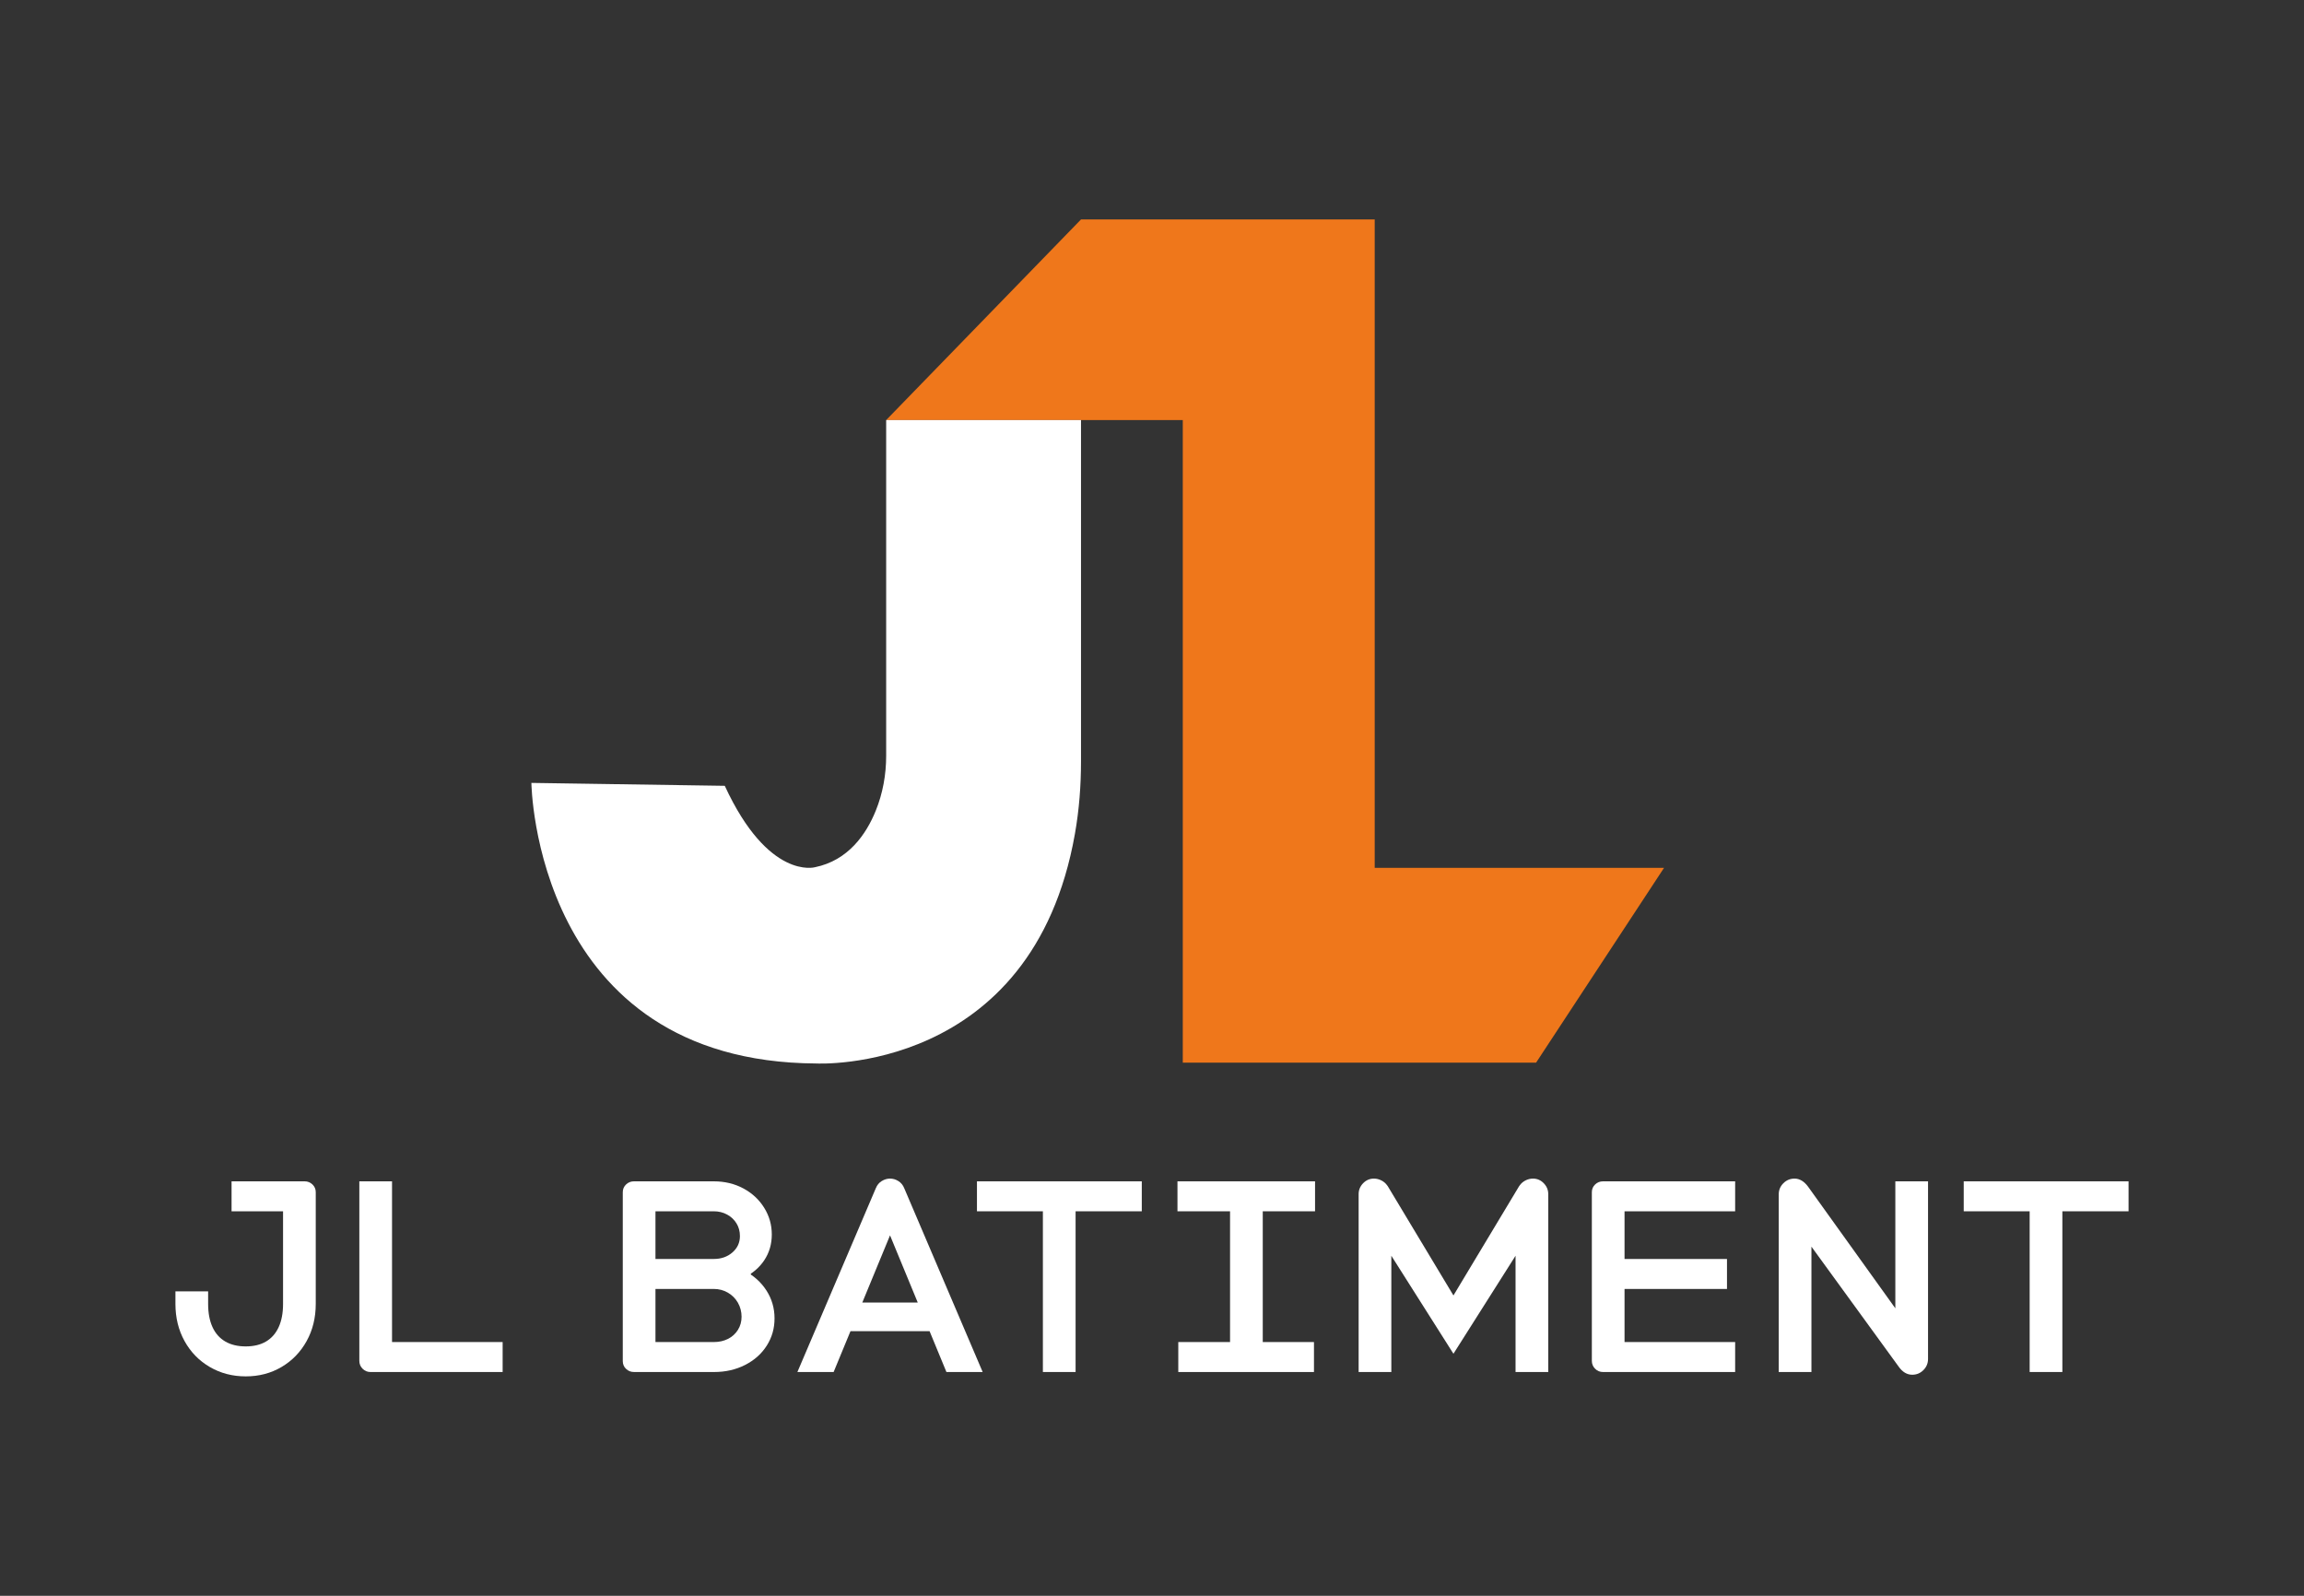
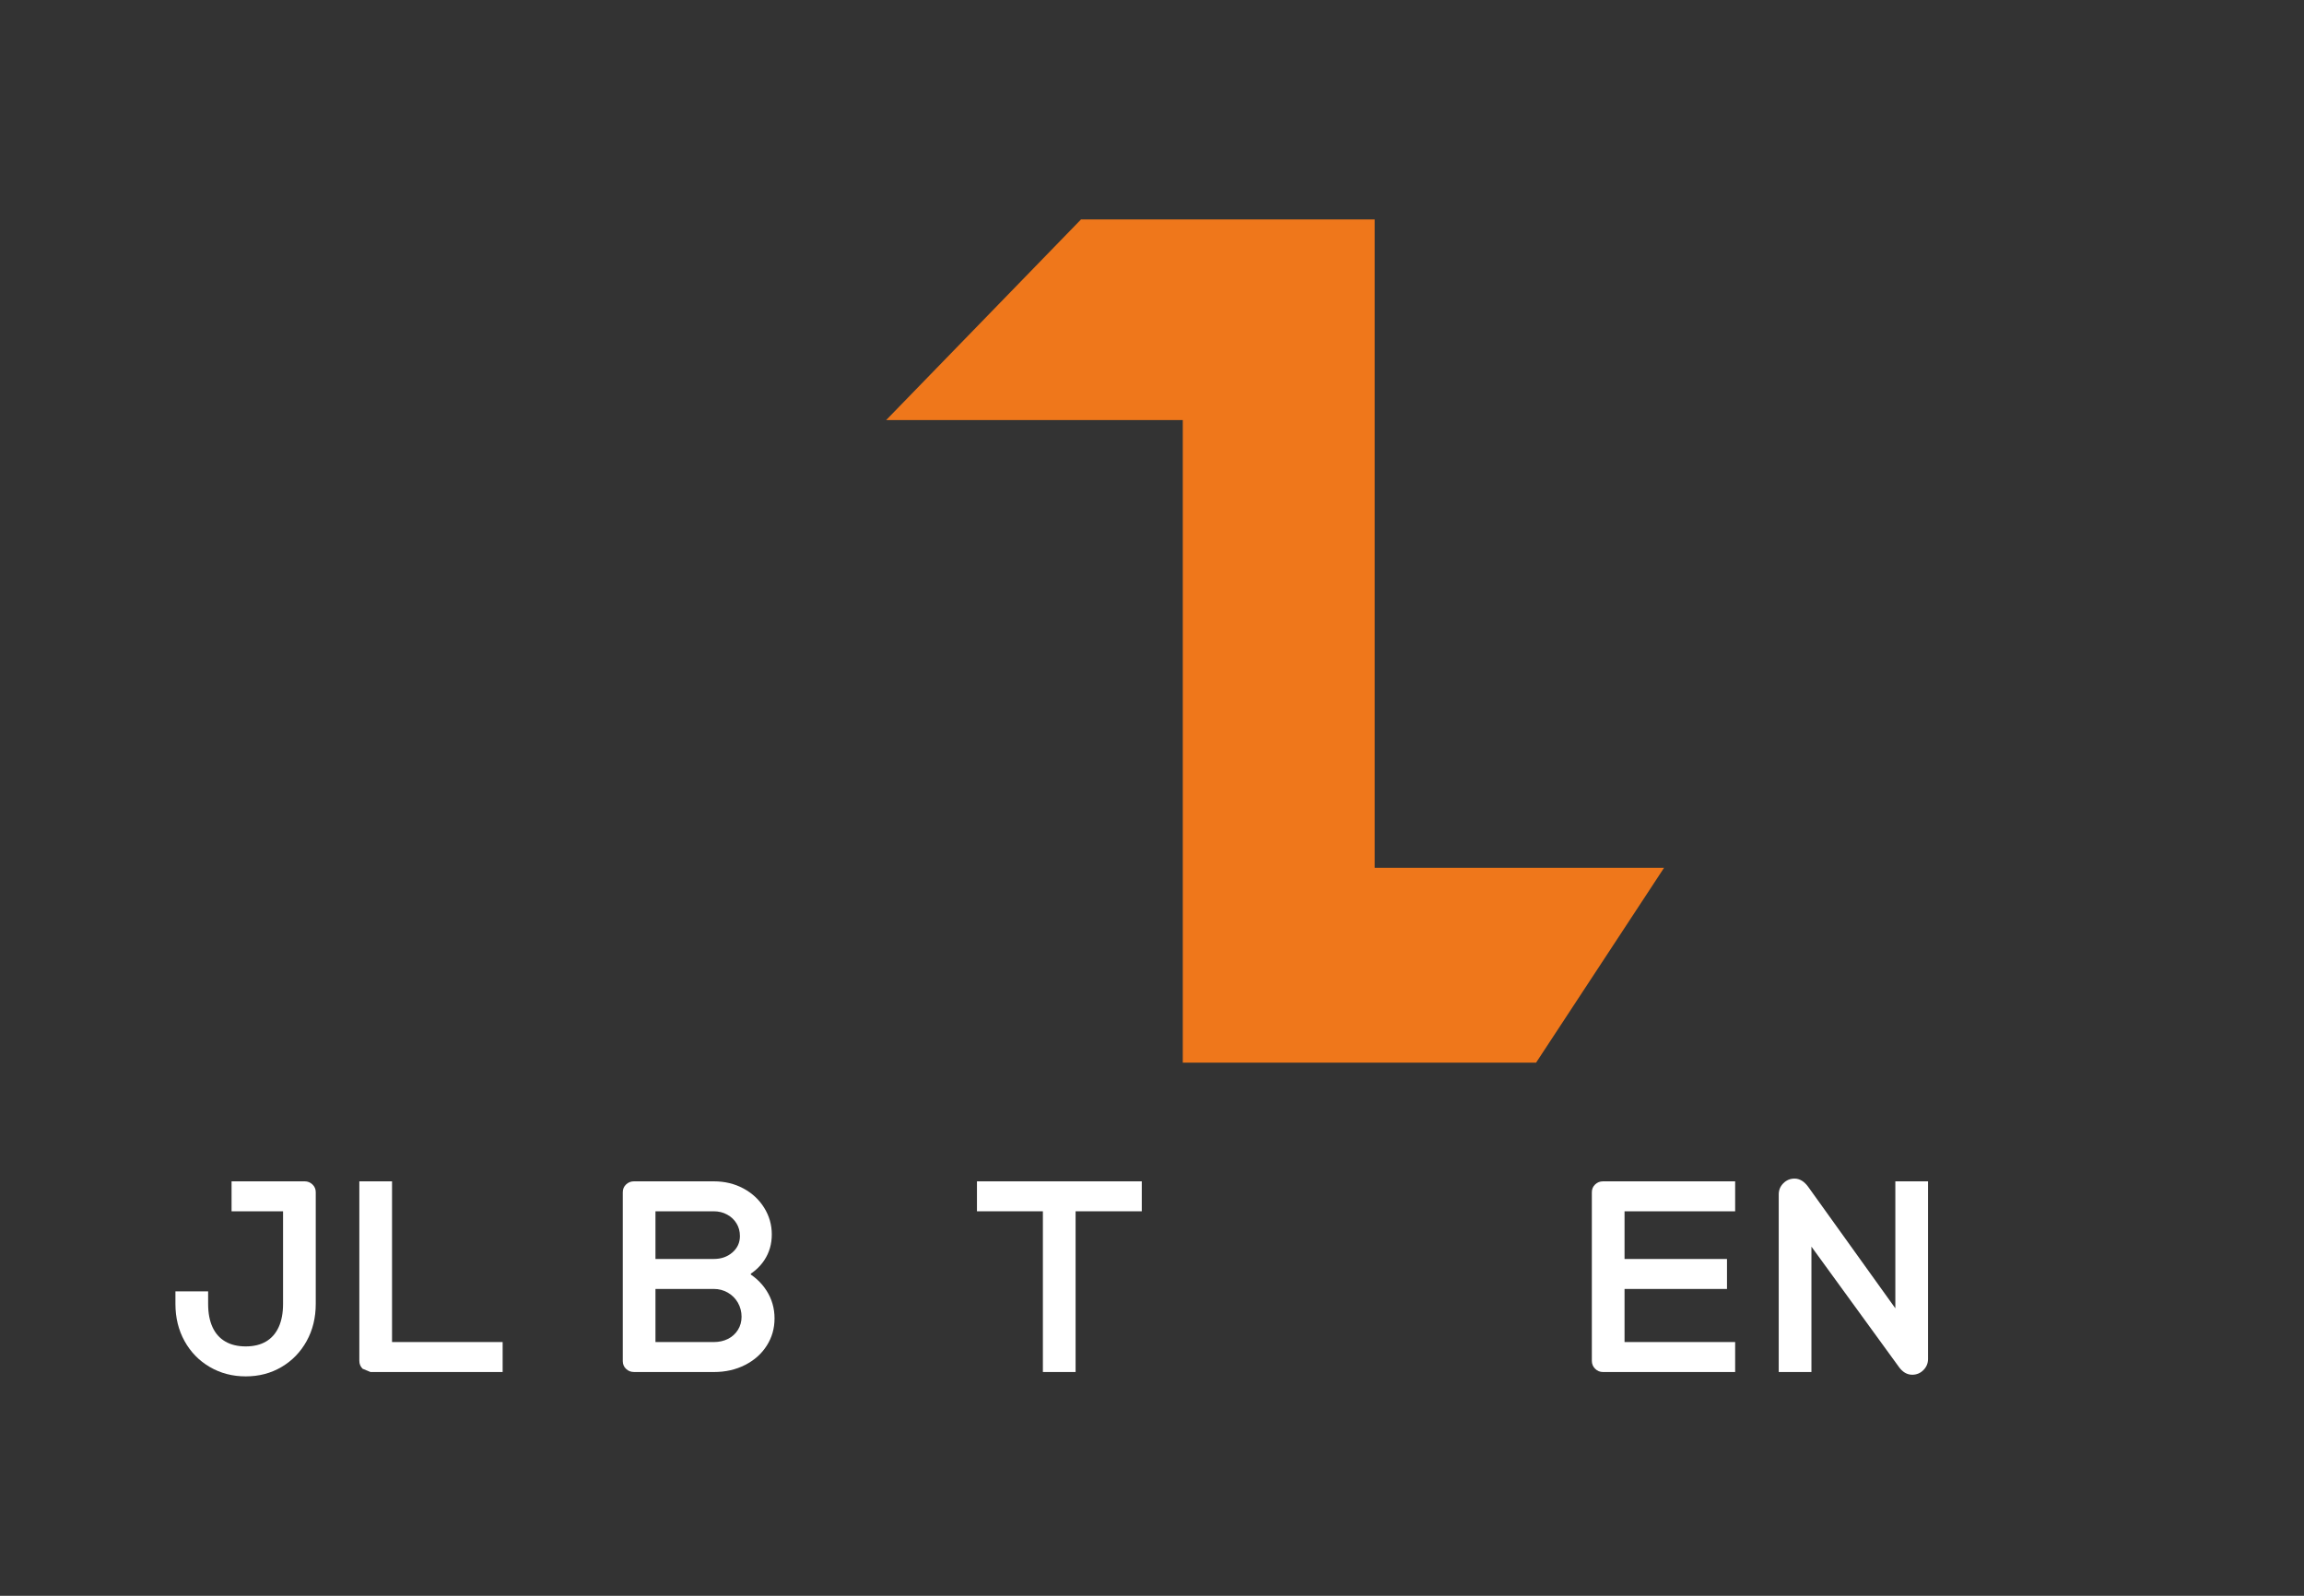
<svg xmlns="http://www.w3.org/2000/svg" id="Calque_1" data-name="Calque 1" viewBox="0 0 1724.94 1194.89">
  <rect x="0" y="0" width="1724.94" height="1194.89" fill="#333333" stroke="none" />
  <defs>
    <style>
      .cls-1 {
        fill: #ef771b;
      }

      .cls-1, .cls-2 {
        stroke-width: 0px;
      }

      .cls-2 {
        fill: #fff;
      }
    </style>
  </defs>
  <g>
    <polygon class="cls-1" points="809.32 164.31 1029.21 164.31 1029.21 649.8 1245.83 649.8 1150.04 795.66 885.52 795.66 885.52 314.53 663.45 314.53 809.32 164.31" />
-     <path class="cls-2" d="M809.32,314.53v255.53c0,18.2-1.39,36.39-4.56,54.31-31.87,180.55-193.56,171.94-193.56,171.94-211.18-1.09-213.36-210.09-213.36-210.09l144.78,2.18c32.66,70.76,67.49,60.96,67.49,60.96,24.95-5.1,38.38-24.67,45.52-42.26,5.3-13.06,7.82-27.09,7.82-41.18v-251.39s145.87,0,145.87,0Z" />
  </g>
  <g>
    <path class="cls-2" d="M157.04,1023.55c-8.03-4.69-14.31-11.15-18.87-19.38-4.56-8.23-6.83-17.51-6.83-27.84v-9.38h24.48v9.38c0,6.8,1.09,12.58,3.26,17.34,2.17,4.76,5.37,8.36,9.59,10.81,4.21,2.45,9.31,3.67,15.3,3.67s11.05-1.22,15.2-3.67c4.14-2.45,7.31-6.05,9.48-10.81,2.17-4.76,3.26-10.54,3.26-17.34v-69.35h-38.55v-22.44h54.66c2.31,0,4.28.78,5.92,2.35,1.63,1.57,2.45,3.5,2.45,5.81v83.63c0,10.34-2.28,19.62-6.83,27.84-4.56,8.23-10.81,14.68-18.77,19.38s-16.9,7.04-26.82,7.04-18.9-2.35-26.92-7.04Z" />
-     <path class="cls-2" d="M271.47,1024.88c-1.63-1.63-2.45-3.6-2.45-5.91v-134.42h24.48v120.34h82.81v22.44h-98.93c-2.31,0-4.28-.82-5.91-2.45Z" />
+     <path class="cls-2" d="M271.47,1024.88c-1.63-1.63-2.45-3.6-2.45-5.91v-134.42h24.48v120.34h82.81v22.44h-98.93Z" />
    <path class="cls-2" d="M468.71,1024.98c-1.63-1.56-2.45-3.5-2.45-5.81v-126.46c0-2.31.81-4.25,2.45-5.81,1.63-1.56,3.6-2.35,5.91-2.35h59.76c8.16,0,15.53,1.77,22.13,5.3,6.6,3.54,11.8,8.36,15.6,14.48,3.81,6.12,5.71,12.78,5.71,19.99s-1.87,13.63-5.61,19.28c-3.74,5.64-8.94,10.06-15.6,13.26-6.66,3.2-14.08,4.79-22.23,4.79h-11.63l-.81-18.97h12.44c5.57,0,10.23-1.63,13.97-4.9,3.74-3.26,5.61-7.34,5.61-12.24,0-3.54-.85-6.7-2.55-9.48-1.7-2.79-4.05-5-7.04-6.63-2.99-1.63-6.32-2.45-9.99-2.45h-55.68l12.03-8.36v128.7h-16.11c-2.31,0-4.28-.78-5.91-2.35ZM478.7,942.68h57.11v22.44h-57.11v-22.44ZM480.94,1004.89h53.44c3.94,0,7.48-.78,10.61-2.35,3.13-1.56,5.61-3.8,7.45-6.73,1.84-2.92,2.75-6.22,2.75-9.89s-.92-7.31-2.75-10.5c-1.84-3.19-4.35-5.71-7.55-7.55-3.2-1.84-6.7-2.75-10.51-2.75h-8.97v-18.97h8.97c8.43,0,16.11,1.8,23.05,5.41,6.93,3.61,12.41,8.54,16.42,14.79,4.01,6.26,6.02,13.19,6.02,20.8s-1.94,14.28-5.81,20.4c-3.88,6.12-9.28,10.95-16.22,14.48-6.94,3.54-14.69,5.3-23.25,5.3h-53.65v-22.44ZM553.15,952.26h8.97v4.28h-8.97v-4.28Z" />
-     <path class="cls-2" d="M660.13,884.34c1.97-1.22,4.04-1.84,6.22-1.84s4.25.61,6.22,1.84c1.97,1.22,3.43,2.99,4.38,5.3l58.74,137.68h-27.13l-46.71-113.2h8.98l-46.71,113.2h-27.13l58.74-137.68c.95-2.31,2.41-4.08,4.38-5.3ZM631.68,975.31h71.19v21.42h-71.19v-21.42Z" />
    <path class="cls-2" d="M731.42,884.54h123.4v22.44h-123.4v-22.44ZM780.78,888.62h24.48v138.7h-24.48v-138.7Z" />
-     <path class="cls-2" d="M881.54,884.54h103v22.44h-103v-22.44ZM882.15,1004.89h101.58v22.44h-101.58v-22.44ZM920.91,884.54h24.48v142.78h-24.48v-142.78Z" />
-     <path class="cls-2" d="M1020.54,885.97c2.24-2.31,4.93-3.47,8.06-3.47,1.9,0,3.74.44,5.51,1.32,1.77.89,3.19,2.07,4.28,3.57l.61.81,54.05,89.95h-9.79l54.05-89.95.61-.81c1.09-1.5,2.52-2.68,4.28-3.57,1.77-.88,3.6-1.32,5.51-1.32,3.13,0,5.81,1.16,8.06,3.47,2.25,2.31,3.37,5.03,3.37,8.16v133.19h-24.48v-102.19h9.59l-56.09,88.52-56.09-88.52h9.59v102.19h-24.48v-133.19c0-3.13,1.12-5.84,3.36-8.16Z" />
    <path class="cls-2" d="M1194.22,1024.88c-1.63-1.63-2.45-3.6-2.45-5.91v-126.26c0-2.31.81-4.25,2.45-5.81,1.63-1.56,3.6-2.35,5.91-2.35h98.93v22.44h-82.81v97.9h82.81v22.44h-98.93c-2.31,0-4.28-.82-5.91-2.45ZM1198.1,942.68h94.85v22.44h-94.85v-22.44Z" />
    <path class="cls-2" d="M1421.44,1023.24l-73.84-101.58h8.57v105.66h-24.48v-132.99c0-3.26,1.15-6.05,3.47-8.36s5.1-3.47,8.36-3.47c3.81,0,7.21,2.04,10.2,6.12l78.12,108.92h-12.85v-113h24.48v132.99c0,3.26-1.16,6.05-3.47,8.36-2.31,2.31-5.1,3.47-8.36,3.47-3.94,0-7.34-2.04-10.2-6.12Z" />
-     <path class="cls-2" d="M1470.19,884.54h123.4v22.44h-123.4v-22.44ZM1519.55,888.62h24.48v138.7h-24.48v-138.7Z" />
  </g>
</svg>